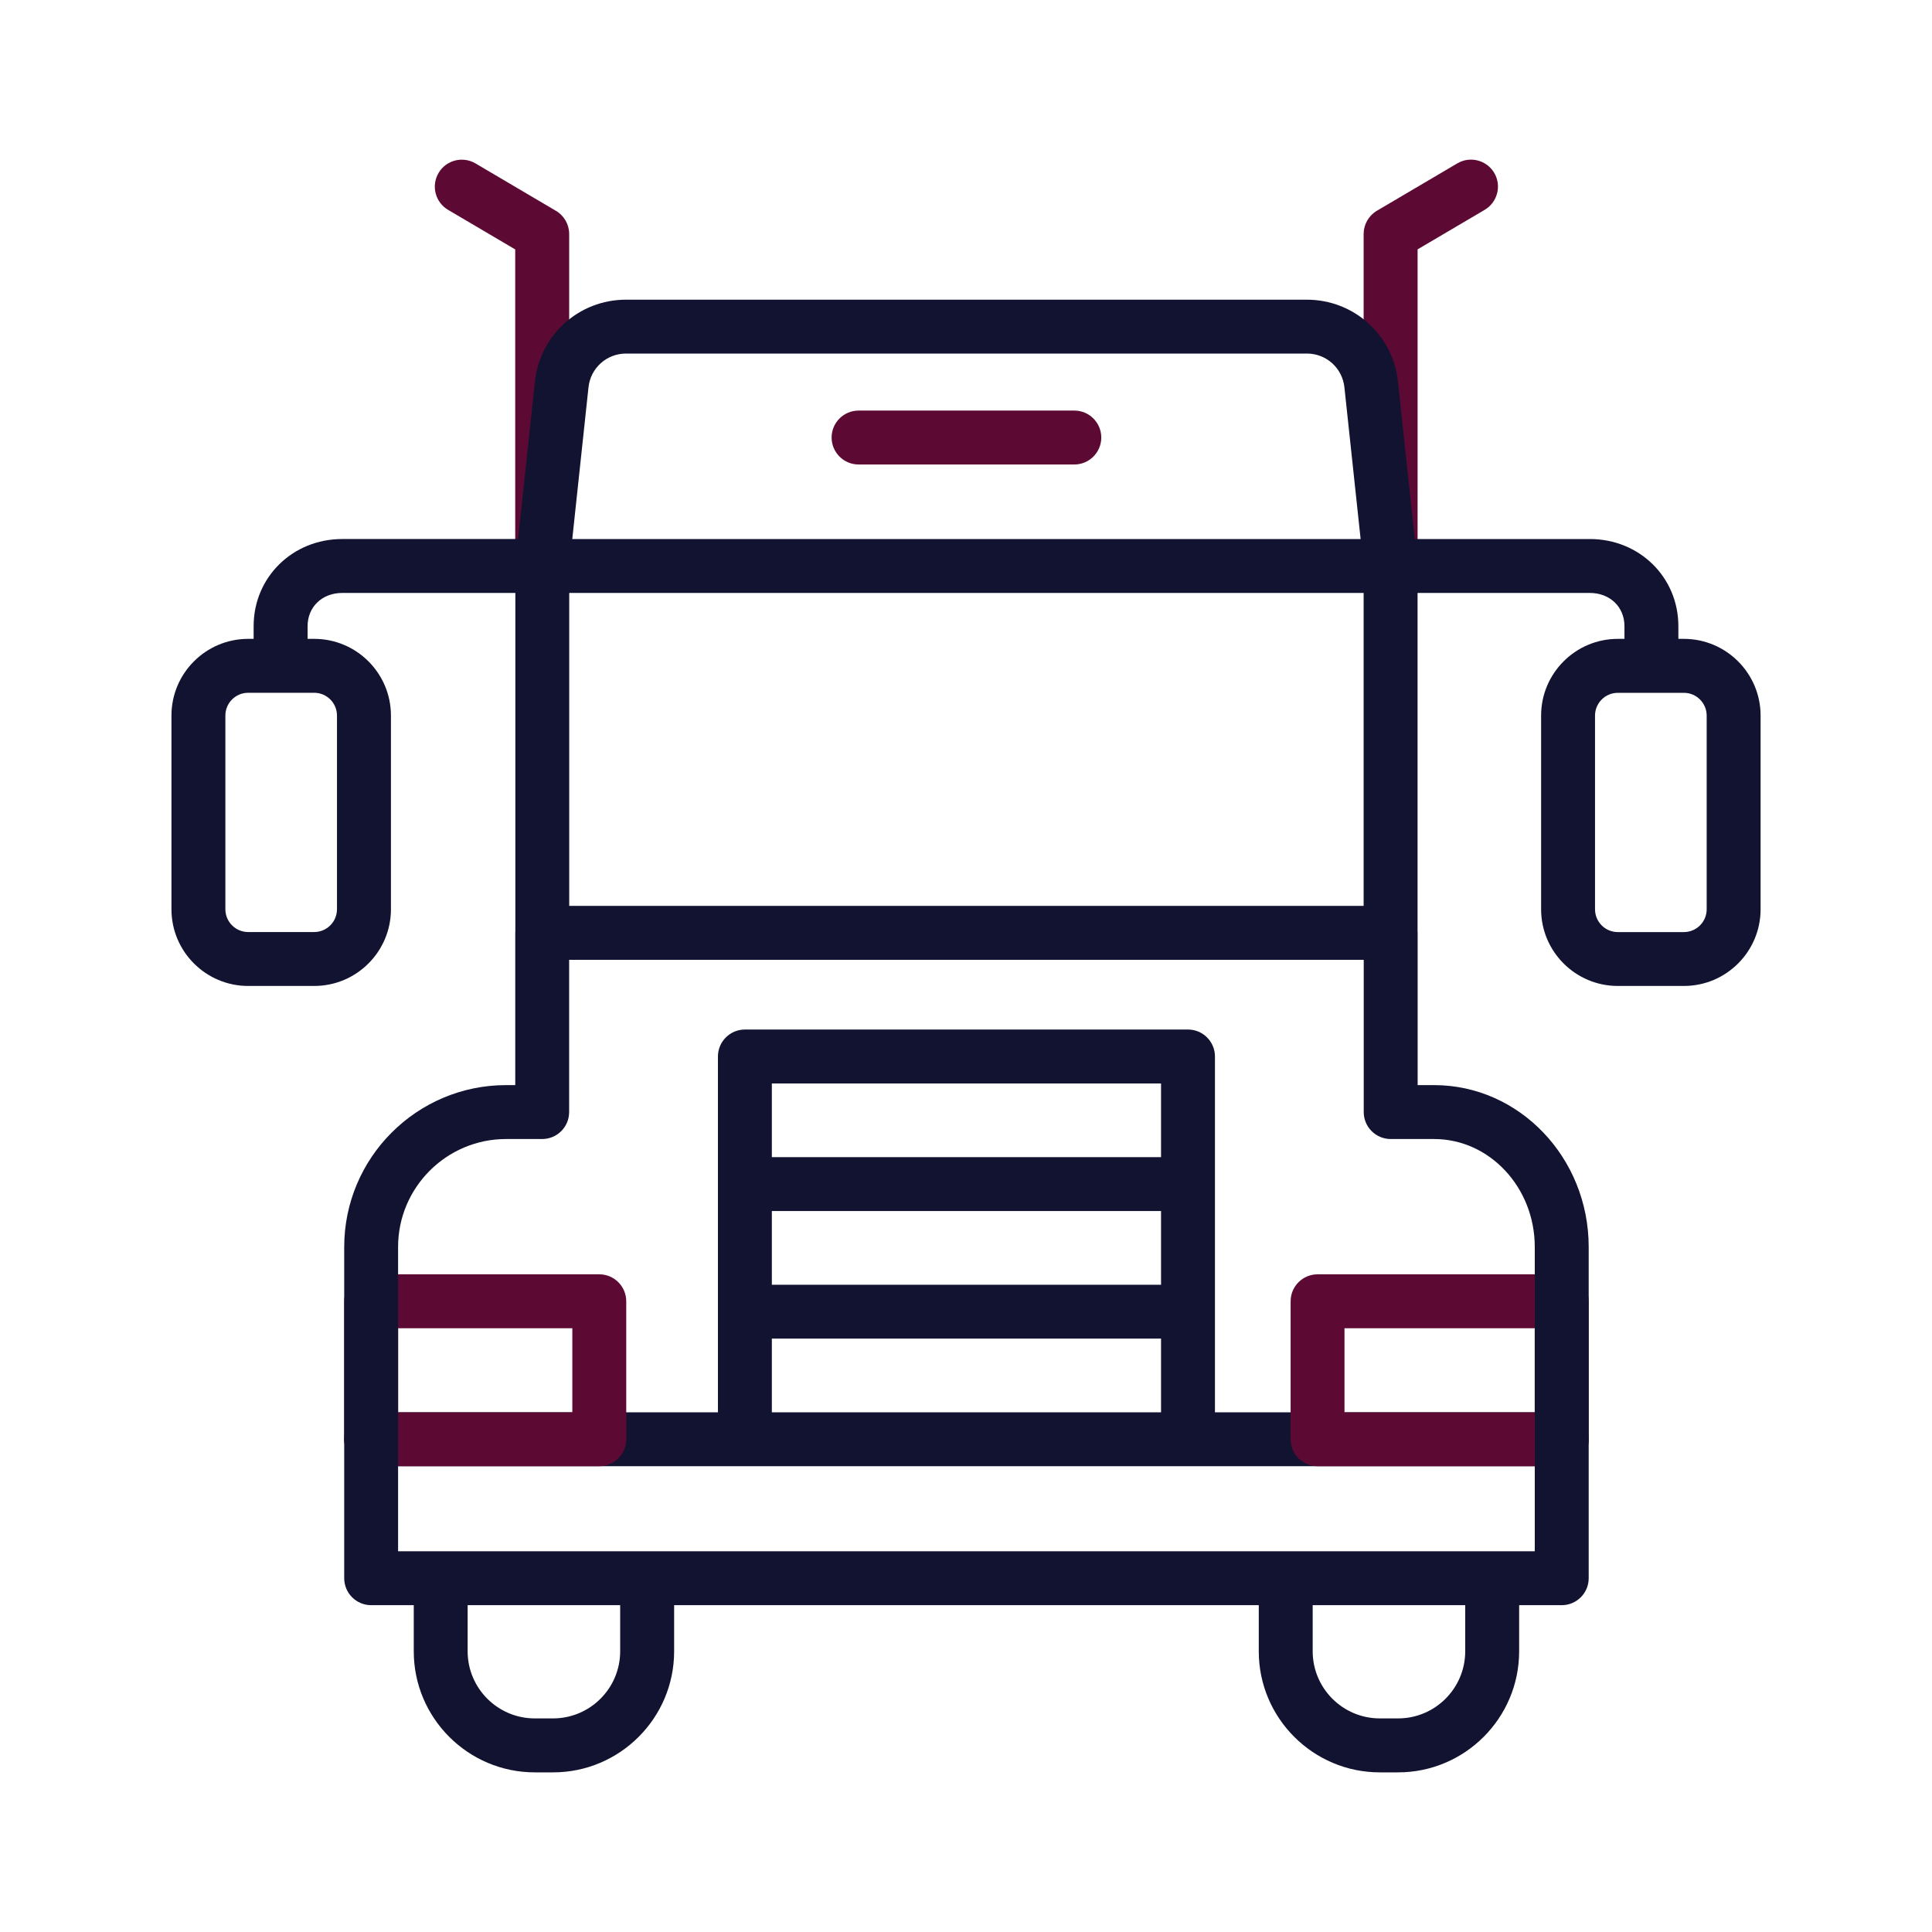
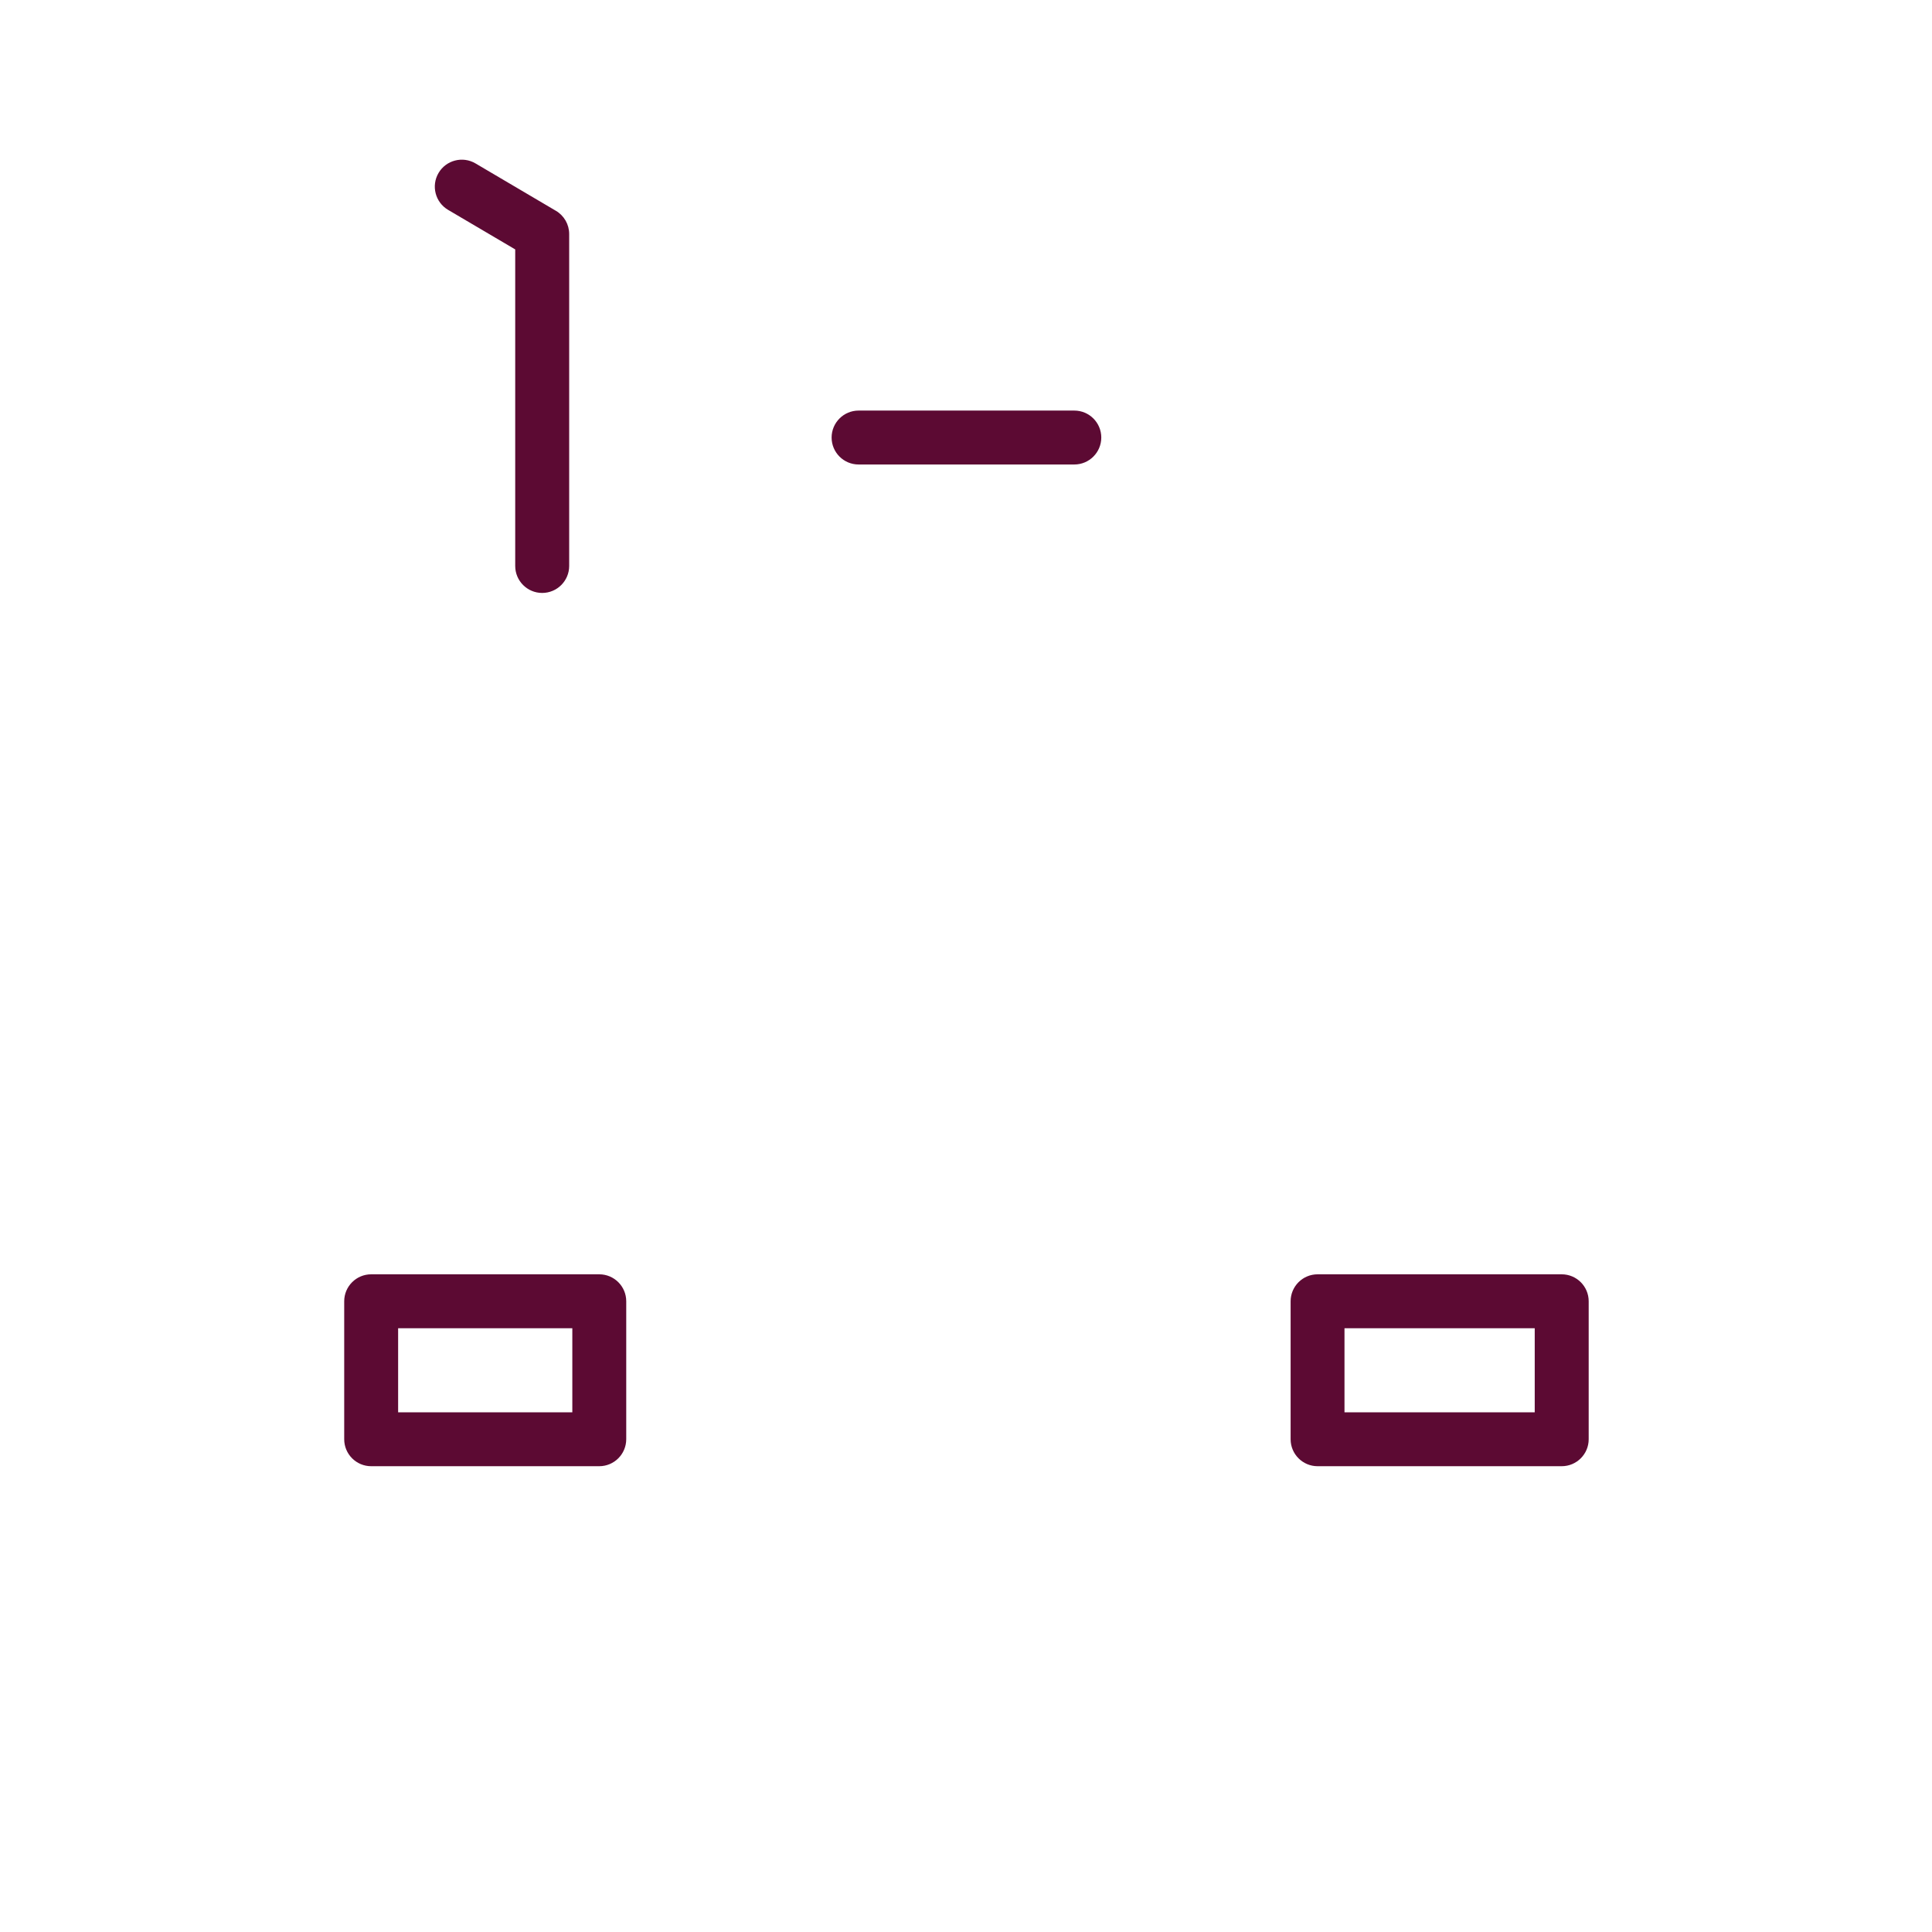
<svg xmlns="http://www.w3.org/2000/svg" version="1.1" id="Warstwa_3" x="0px" y="0px" viewBox="0 0 430 430" style="enable-background:new 0 0 430 430;" xml:space="preserve">
  <style type="text/css">
	.st0{fill:#5c0a33;}
	.st1{fill:#121331;}
	.st2{fill:#5c0a33;}
	.st3{fill:none;}
	.st4{fill:none;stroke:#121331;stroke-width:12;stroke-linecap:round;stroke-linejoin:round;stroke-miterlimit:10;}
	.st5{fill:none;stroke:#5c0a33;stroke-width:12;stroke-linecap:round;stroke-linejoin:round;stroke-miterlimit:10;}
	.st6{fill:none;stroke:#121331;stroke-width:16;stroke-linecap:round;stroke-linejoin:round;stroke-miterlimit:10;}
</style>
  <g>
    <path class="st0" d="M120.67,131.97c-3.31,0-6-2.69-6-6V55.51l-14.94-8.8c-2.85-1.68-3.81-5.36-2.12-8.22   c1.68-2.85,5.36-3.8,8.22-2.12l17.9,10.55c1.83,1.08,2.95,3.04,2.95,5.17v73.89C126.67,129.28,123.99,131.97,120.67,131.97z" />
-     <path class="st0" d="M309.5,131.97c-3.31,0-6-2.69-6-6V52.08c0-2.12,1.12-4.09,2.95-5.17l17.9-10.55c2.86-1.68,6.53-0.73,8.22,2.12   c1.68,2.85,0.73,6.53-2.12,8.22l-14.94,8.8v70.46C315.5,129.28,312.81,131.97,309.5,131.97z" />
    <path class="st0" d="M239.11,103.38h-48.02c-3.31,0-6-2.69-6-6s2.69-6,6-6h48.02c3.31,0,6,2.69,6,6S242.42,103.38,239.11,103.38z" />
-     <path class="st1" d="M347.59,314.33h-77.18v-79.19c0-3.31-2.69-6-6-6h-98.62c-3.31,0-6,2.69-6,6v79.19H82.61c-3.31,0-6,2.69-6,6   s2.69,6,6,6h83.18h98.62h83.18c3.31,0,6-2.69,6-6S350.9,314.33,347.59,314.33z M171.79,241.14h86.62v16.4h-86.62V241.14z    M171.79,269.54h86.62v16.4h-86.62V269.54z M171.79,314.33v-16.4h86.62v16.4H171.79z" />
    <path class="st0" d="M347.59,326.33h-54.34c-3.31,0-6-2.69-6-6v-30.71c0-3.31,2.69-6,6-6h54.34c3.31,0,6,2.69,6,6v30.71   C353.59,323.64,350.9,326.33,347.59,326.33z M299.24,314.33h42.34v-18.71h-42.34V314.33z" />
    <path class="st0" d="M133.37,326.33H82.61c-3.31,0-6-2.69-6-6v-30.71c0-3.31,2.69-6,6-6h50.77c3.31,0,6,2.69,6,6v30.71   C139.37,323.64,136.69,326.33,133.37,326.33z M88.61,314.33h38.77v-18.71H88.61V314.33z" />
-     <path class="st1" d="M374.77,142.19h-1.22v-2.83c0-10.87-8.65-19.39-19.7-19.39h-38.96l-3.75-35.05   c-1.11-10.39-9.82-18.22-20.27-18.22H139.32c-10.45,0-19.16,7.83-20.27,18.22l-3.75,35.05H76.15c-11.04,0-19.7,8.52-19.7,19.39   v2.83h-1.22c-9.42,0-17.07,7.66-17.07,17.07v43.11c0,9.42,7.66,17.07,17.07,17.07h14.71c9.42,0,17.07-7.66,17.07-17.07v-43.11   c0-9.42-7.66-17.07-17.07-17.07h-1.48v-2.83c0-4.28,3.24-7.39,7.7-7.39h38.54v75.24c-0.01,0.13-0.02,0.27-0.02,0.41v33.89h-2.04   c-19.87,0-36.03,16.16-36.03,36.03v73.72c0,3.31,2.69,6,6,6h9.48v10.27c0,14.85,12.08,26.94,26.94,26.94h4.07   c14.85,0,26.94-12.08,26.94-26.94v-10.27h130.12v10.27c0,14.85,12.08,26.94,26.94,26.94h4.07c14.85,0,26.94-12.08,26.94-26.94   v-10.27h9.48c3.31,0,6-2.69,6-6v-73.72c0-19.87-15.44-36.03-34.41-36.03h-3.66v-33.89c0-0.14-0.01-0.27-0.02-0.41v-75.24h38.35   c4.46,0,7.7,3.11,7.7,7.39v2.83h-1.48c-9.42,0-17.07,7.66-17.07,17.07v43.11c0,9.42,7.66,17.07,17.07,17.07h14.71   c9.42,0,17.07-7.66,17.07-17.07v-43.11C391.85,149.85,384.19,142.19,374.77,142.19z M69.93,154.19c2.8,0,5.07,2.28,5.07,5.07v43.11   c0,2.8-2.28,5.07-5.07,5.07H55.23c-2.8,0-5.07-2.28-5.07-5.07v-43.11c0-2.8,2.28-5.07,5.07-5.07H69.93z M130.98,86.19   c0.46-4.27,4.04-7.5,8.34-7.5h151.56c4.3,0,7.88,3.22,8.34,7.5l3.61,33.78H127.37L130.98,86.19z M126.69,131.97H303.5v69.65H126.69   V131.97z M138.03,367.52c0,8.24-6.7,14.94-14.94,14.94h-4.07c-8.24,0-14.94-6.7-14.94-14.94v-10.27h33.95V367.52z M326.11,367.52   c0,8.24-6.7,14.94-14.94,14.94h-4.07c-8.24,0-14.94-6.7-14.94-14.94v-10.27h33.95V367.52z M319.18,253.51   c12.36,0,22.41,10.78,22.41,24.03v67.72h-9.48h-45.95H144.03H98.08h-9.48v-67.72c0-13.25,10.78-24.03,24.03-24.03h8.04   c3.31,0,6-2.69,6-6v-33.89h176.85v33.89c0,3.31,2.69,6,6,6H319.18z M379.85,202.38c0,2.8-2.28,5.07-5.07,5.07h-14.71   c-2.8,0-5.07-2.28-5.07-5.07v-43.11c0-2.8,2.28-5.07,5.07-5.07h14.71c2.8,0,5.07,2.28,5.07,5.07V202.38z" />
  </g>
</svg>